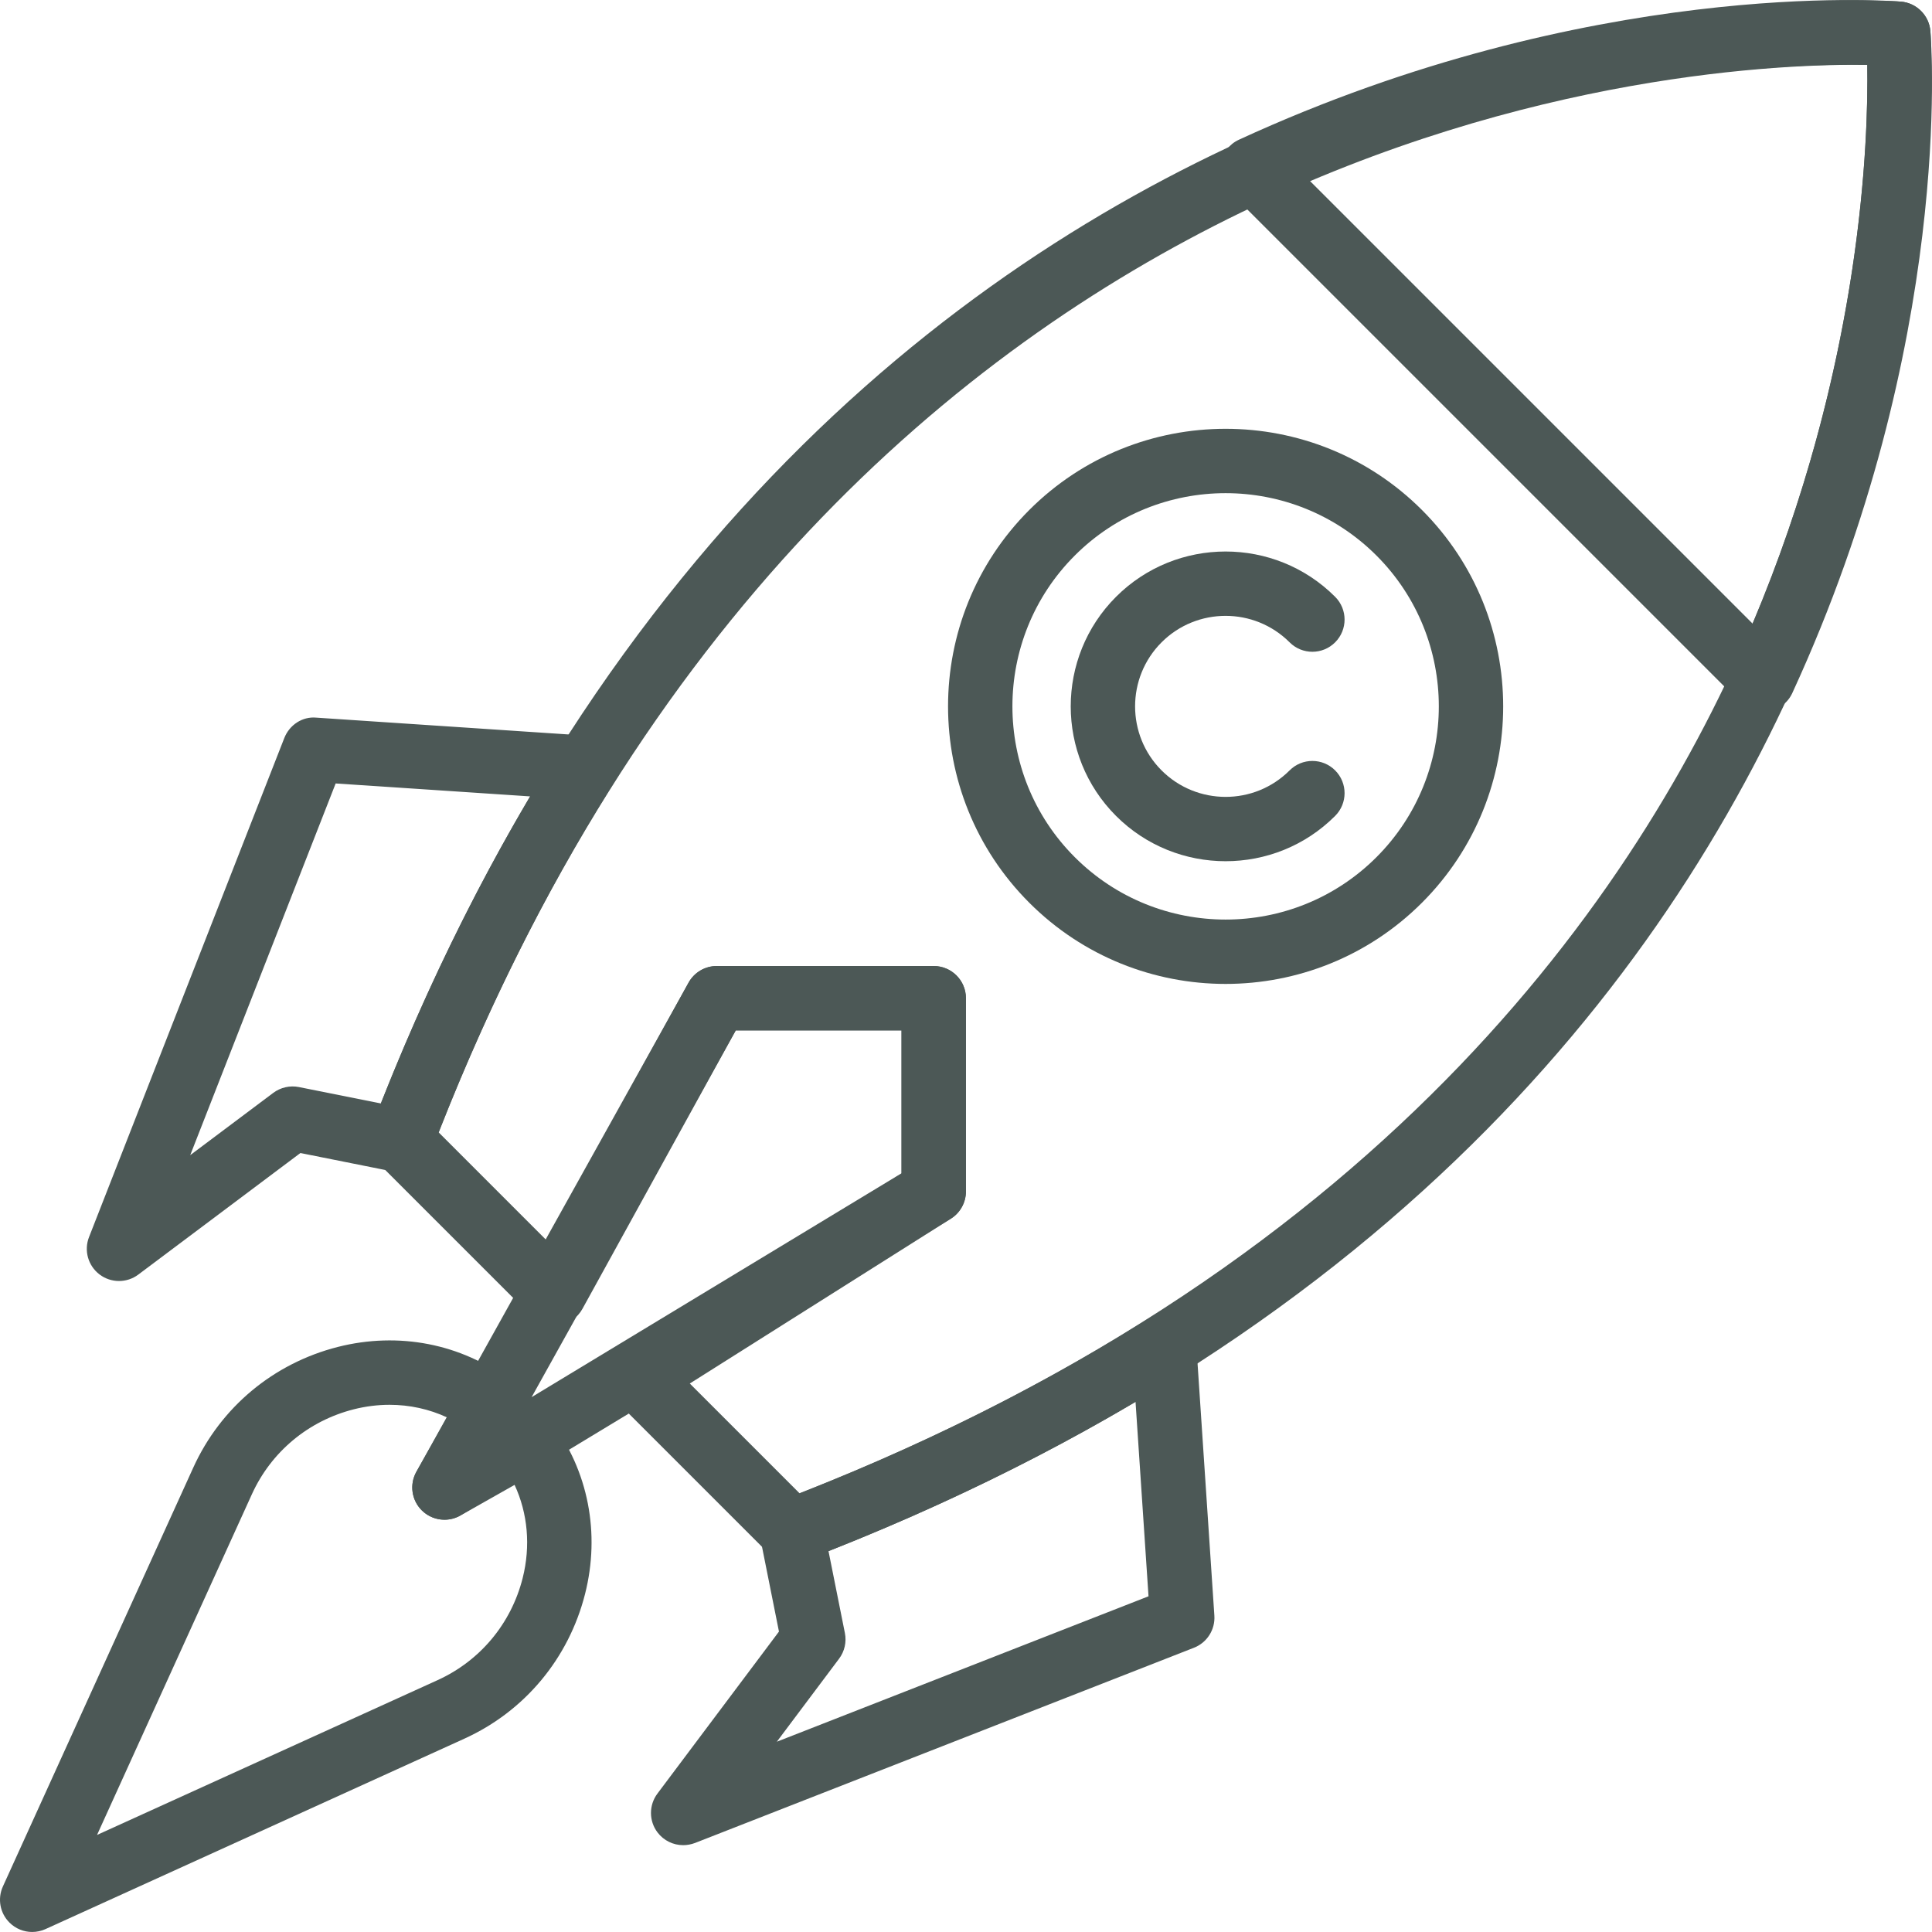
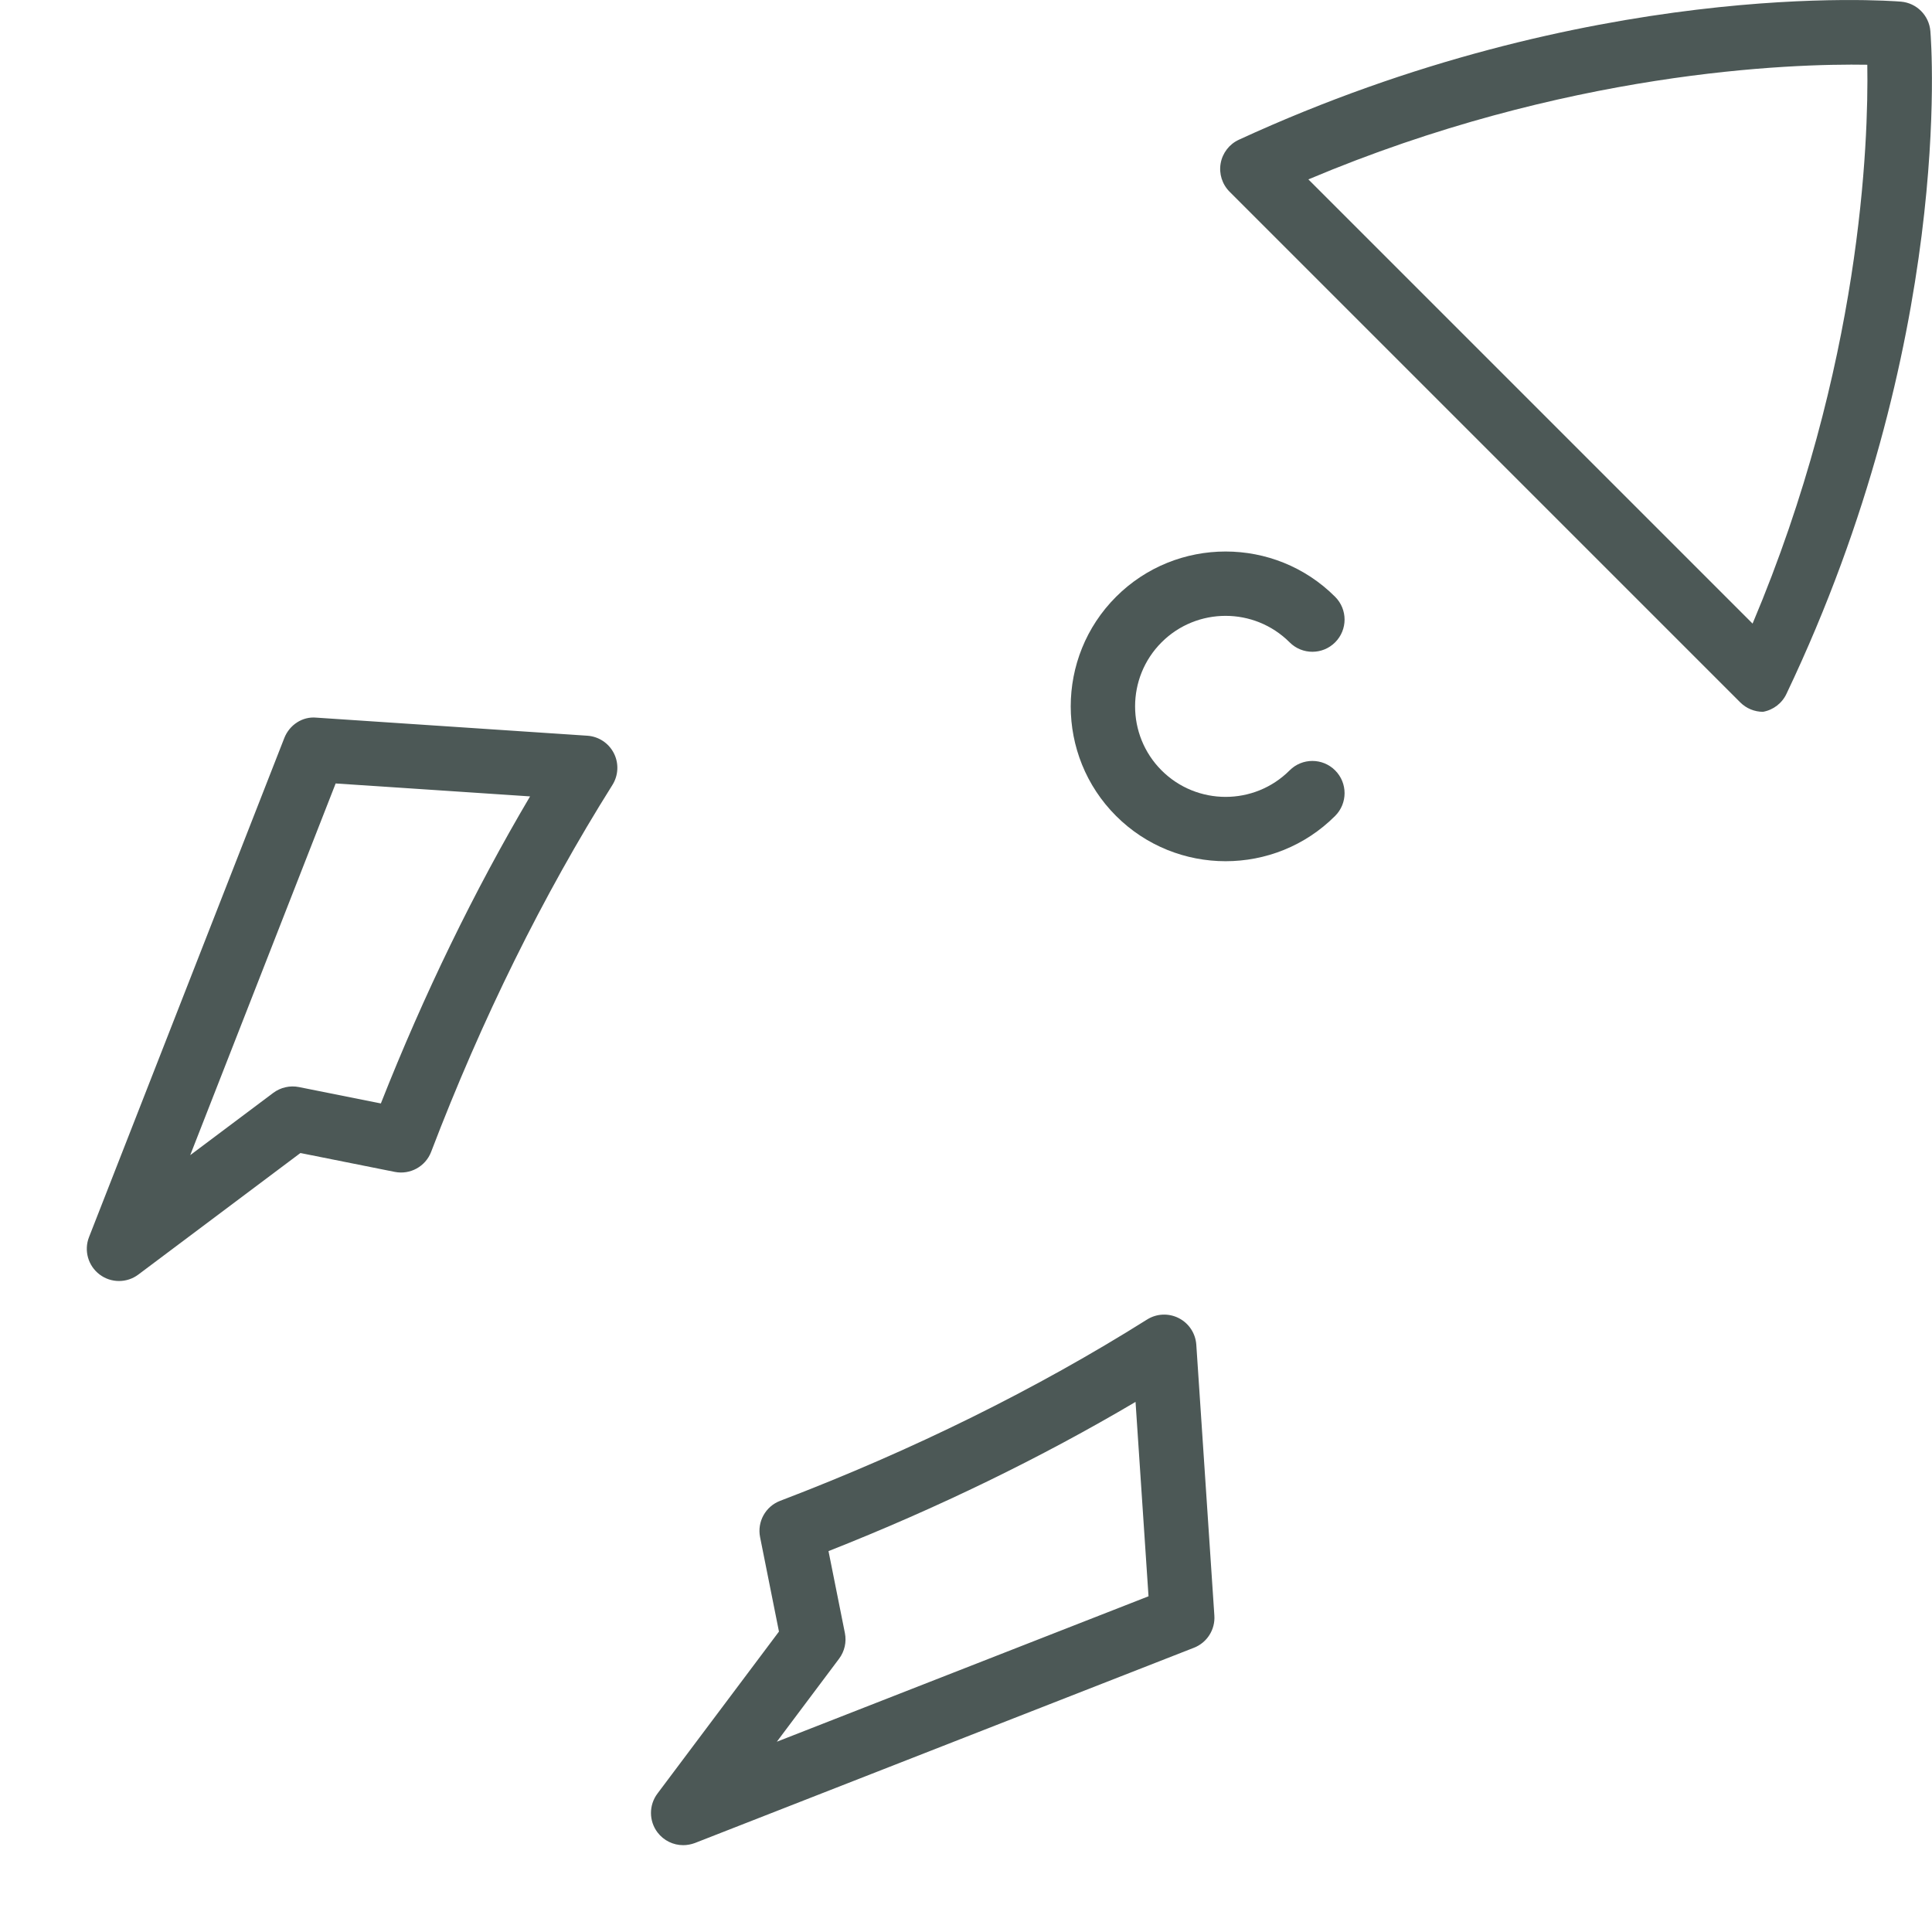
<svg xmlns="http://www.w3.org/2000/svg" version="1.1" id="Capa_1" x="0px" y="0px" viewBox="0 0 512.005 512.005" style="enable-background:new 0 0 512.005 512.005;" xml:space="preserve" width="512px" height="512px">
  <g>
    <g>
      <g>
        <path d="M162.677,199.606c-1.365-2.679-4.036-4.437-7.031-4.633l-71.786-4.787c-3.72-0.367-7.159,1.937-8.516,5.401    L23.593,327.845c-1.391,3.55-0.256,7.586,2.782,9.898c1.519,1.16,3.345,1.741,5.162,1.741c1.8,0,3.601-0.563,5.12-1.706    l42.954-32.211l25.01,5c4.079,0.811,8.157-1.425,9.642-5.324c13.431-35.181,29.6-67.895,48.039-97.222    C163.898,205.476,164.043,202.276,162.677,199.606z M100.934,292.425l-21.724-4.343c-2.372-0.469-4.847,0.094-6.792,1.544    l-22.006,16.502l38.542-98.502l51.521,3.43C125.628,236.186,112.368,263.473,100.934,292.425z" data-original="#000000" class="active-path" data-old_color="#000000" fill="#4C5856" />
      </g>
    </g>
    <g>
      <g>
        <path d="M321.822,428.156l-4.787-71.795c-0.205-3.004-1.963-5.674-4.642-7.04c-2.671-1.365-5.871-1.229-8.413,0.375    c-29.336,18.439-62.042,34.609-97.222,48.039c-3.891,1.476-6.144,5.555-5.324,9.642l5,25.01l-32.211,42.945    c-2.287,3.055-2.278,7.253,0.034,10.291c1.647,2.167,4.181,3.37,6.792,3.37c1.041,0,2.091-0.196,3.114-0.572l132.258-51.751    C319.885,435.315,322.069,431.867,321.822,428.156z M205.87,461.579l16.502-22.006c1.451-1.937,2.014-4.411,1.536-6.792    l-4.343-21.716c28.96-11.434,56.239-24.694,81.368-39.541l3.439,51.512L205.87,461.579z" data-original="#000000" class="active-path" data-old_color="#000000" fill="#4C5856" />
      </g>
    </g>
    <g>
      <g>
-         <path d="M247.45,256.007h-57.494c-3.097,0-5.947,1.681-7.458,4.386l-72.162,129.664c-1.877,3.379-1.246,7.611,1.536,10.291    c1.63,1.57,3.771,2.389,5.922,2.389c1.519,0,3.046-0.401,4.411-1.237l129.664-78.467c2.551-1.544,4.113-4.309,4.113-7.295V264.54    C255.983,259.83,252.16,256.007,247.45,256.007z M238.918,310.933l-98.033,59.328l54.081-97.18v-0.009h43.952V310.933z" data-original="#000000" class="active-path" data-old_color="#000000" fill="#4C5856" />
+         </g>
+     </g>
+     <g>
+       <g>
+         </g>
+     </g>
+     <g>
+       <g>
+         </g>
+     </g>
+     <g>
+       <g>
+         <path d="M511.574,8.233c-0.35-4.155-3.644-7.449-7.799-7.799c-3.328-0.265-82.427-6.255-175.451,36.597    c-2.534,1.16-4.335,3.498-4.83,6.246s0.393,5.563,2.364,7.534l135.33,135.33c1.613,1.613,3.789,2.5,6.033,2.5    c2.748-0.495,5.077-2.295,6.246-4.83C517.837,90.659,511.847,11.552,511.574,8.233z     M464.456,165.261L346.738,47.543c68.1-28.747,127.735-30.727,148.12-30.385C495.199,37.56,493.279,97.008,464.456,165.261z" data-original="#000000" class="active-path" data-old_color="#000000" fill="#4C5856" />
      </g>
    </g>
    <g>
      <g>
-         <path d="M511.574,8.224c-0.35-4.155-3.643-7.449-7.799-7.799c-2.833-0.222-283.825-19.839-405.451,298.724    c-1.203,3.149-0.444,6.698,1.937,9.079l40.573,40.573c1.903,1.903,4.565,2.773,7.236,2.415c2.654-0.384,4.975-1.988,6.272-4.335    l40.65-73.808h43.927v37.962l-74.252,46.879c-2.193,1.391-3.635,3.695-3.925,6.272c-0.29,2.577,0.614,5.145,2.449,6.98    l40.573,40.573c1.63,1.63,3.806,2.5,6.033,2.5c1.024,0,2.056-0.179,3.046-0.563C531.421,292.041,511.813,11.049,511.574,8.224z     M466.811,159.613c-29.942,74.081-98.46,174.794-254.908,236.136l-29.097-29.097l69.201-43.688    c2.474-1.57,3.976-4.292,3.976-7.219v-51.197c0-4.71-3.823-8.533-8.533-8.533h-57.511c-3.114,0-5.973,1.698-7.475,4.42    l-37.604,68.279l-28.61-28.619C223.021,27.713,450.607,16.569,494.849,17.192C495.165,37.091,493.339,93.97,466.811,159.613z" data-original="#000000" class="active-path" data-old_color="#000000" fill="#4C5856" />
-       </g>
-     </g>
-     <g>
-       <g>
-         <path d="M146.166,376.874c-1.852-2.457-4.804-3.652-7.697-3.345c0.299-2.901-0.896-5.845-3.345-7.697    c-12.867-9.727-29.472-12.961-45.573-8.883c-17.091,4.343-31.068,15.999-38.338,31.998L0.768,499.933    c-1.476,3.242-0.785,7.057,1.732,9.565c1.63,1.638,3.814,2.5,6.033,2.5c1.195,0,2.398-0.256,3.533-0.768l110.986-50.454    c15.99-7.261,27.646-21.238,31.989-38.329C159.128,406.363,155.894,389.75,146.166,376.874z M138.504,418.249    c-3.055,12.04-11.263,21.878-22.509,26.998l-90.277,41.034l41.034-90.285c5.111-11.246,14.958-19.455,26.998-22.509    c3.166-0.802,6.348-1.195,9.488-1.195c5.316,0,10.512,1.135,15.248,3.345l-8.123,14.378c-1.886,3.336-1.314,7.526,1.399,10.231    c2.713,2.722,6.903,3.285,10.231,1.399l14.378-8.132C139.869,401.039,140.663,409.733,138.504,418.249z" data-original="#000000" class="active-path" data-old_color="#000000" fill="#4C5856" />
-       </g>
-     </g>
-     <g>
-       <g>
-         <path d="M511.574,8.233c-0.35-4.155-3.644-7.449-7.799-7.799c-3.328-0.265-82.427-6.255-175.451,36.597    c-2.534,1.16-4.335,3.498-4.83,6.246s0.393,5.563,2.364,7.534l135.33,135.33c1.613,1.613,3.789,2.5,6.033,2.5    c0.503,0,1.007-0.043,1.51-0.128c2.748-0.495,5.077-2.295,6.246-4.83C517.837,90.659,511.847,11.552,511.574,8.233z     M464.456,165.261L346.738,47.543c68.1-28.747,127.735-30.727,148.12-30.385C495.199,37.56,493.279,97.008,464.456,165.261z" data-original="#000000" class="active-path" data-old_color="#000000" fill="#4C5856" />
-       </g>
-     </g>
-     <g>
-       <g>
-         <path d="M376.841,135.158c-28.696-28.696-75.378-28.696-104.074,0s-28.696,75.378,0,104.074    c14.344,14.352,33.193,21.52,52.033,21.52c18.849,0,37.689-7.176,52.041-21.52C405.537,210.536,405.537,163.853,376.841,135.158z     M364.776,227.166c-22.04,22.04-57.903,22.04-79.943,0c-22.04-22.04-22.04-57.903,0-79.943    c11.016-11.016,25.496-16.528,39.968-16.528s28.952,5.512,39.976,16.528C386.816,169.263,386.816,205.126,364.776,227.166z" data-original="#000000" class="active-path" data-old_color="#000000" fill="#4C5856" />
-       </g>
+         </g>
    </g>
    <g>
      <g>
        <path d="M341.763,204.162c-9.352,9.369-24.574,9.36-33.935,0c-9.352-9.36-9.352-24.574,0-33.935c9.352-9.352,24.574-9.36,33.935,0    c3.328,3.336,8.738,3.336,12.065,0c3.336-3.336,3.336-8.729,0-12.065c-15.999-16.007-42.058-16.007-58.065,0    c-16.008,16.007-16.008,42.058,0,58.065c8.004,8.004,18.525,12.006,29.037,12.006c10.521,0,21.033-4.002,29.028-12.006    c3.336-3.336,3.336-8.729,0-12.065C350.5,200.826,345.091,200.826,341.763,204.162z" data-original="#000000" class="active-path" data-old_color="#000000" fill="#4C5856" />
      </g>
    </g>
  </g>
</svg>